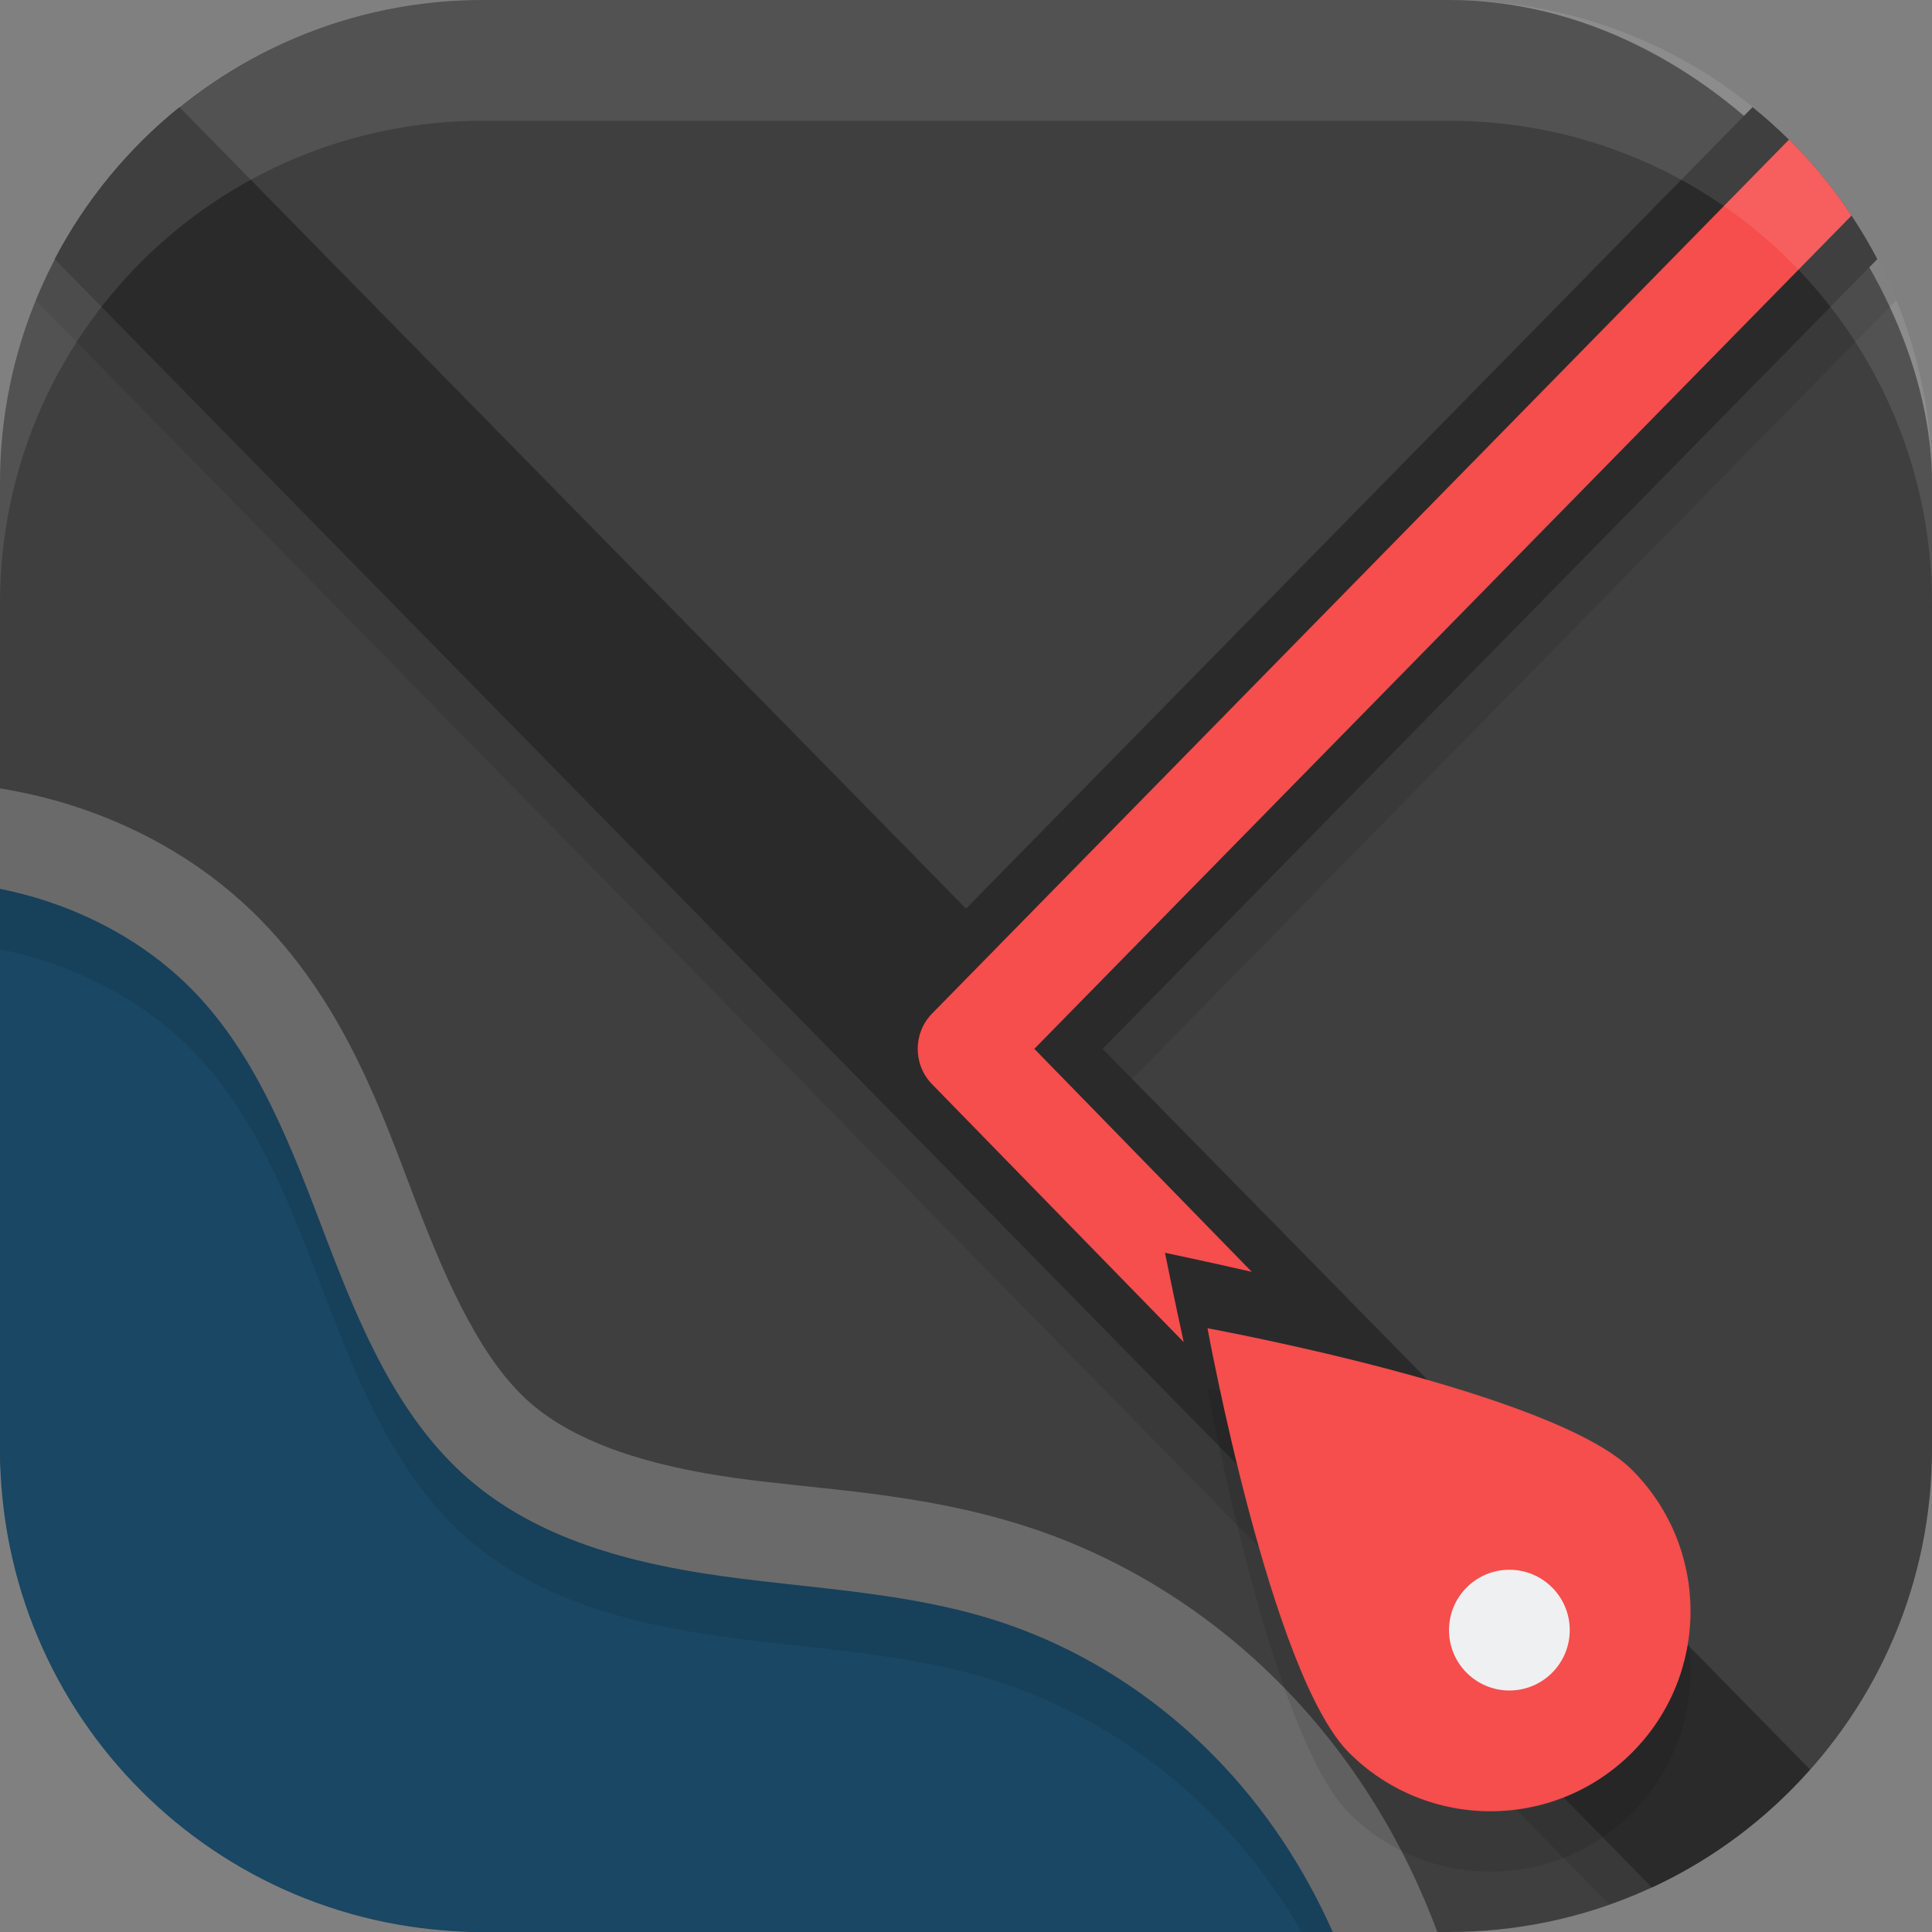
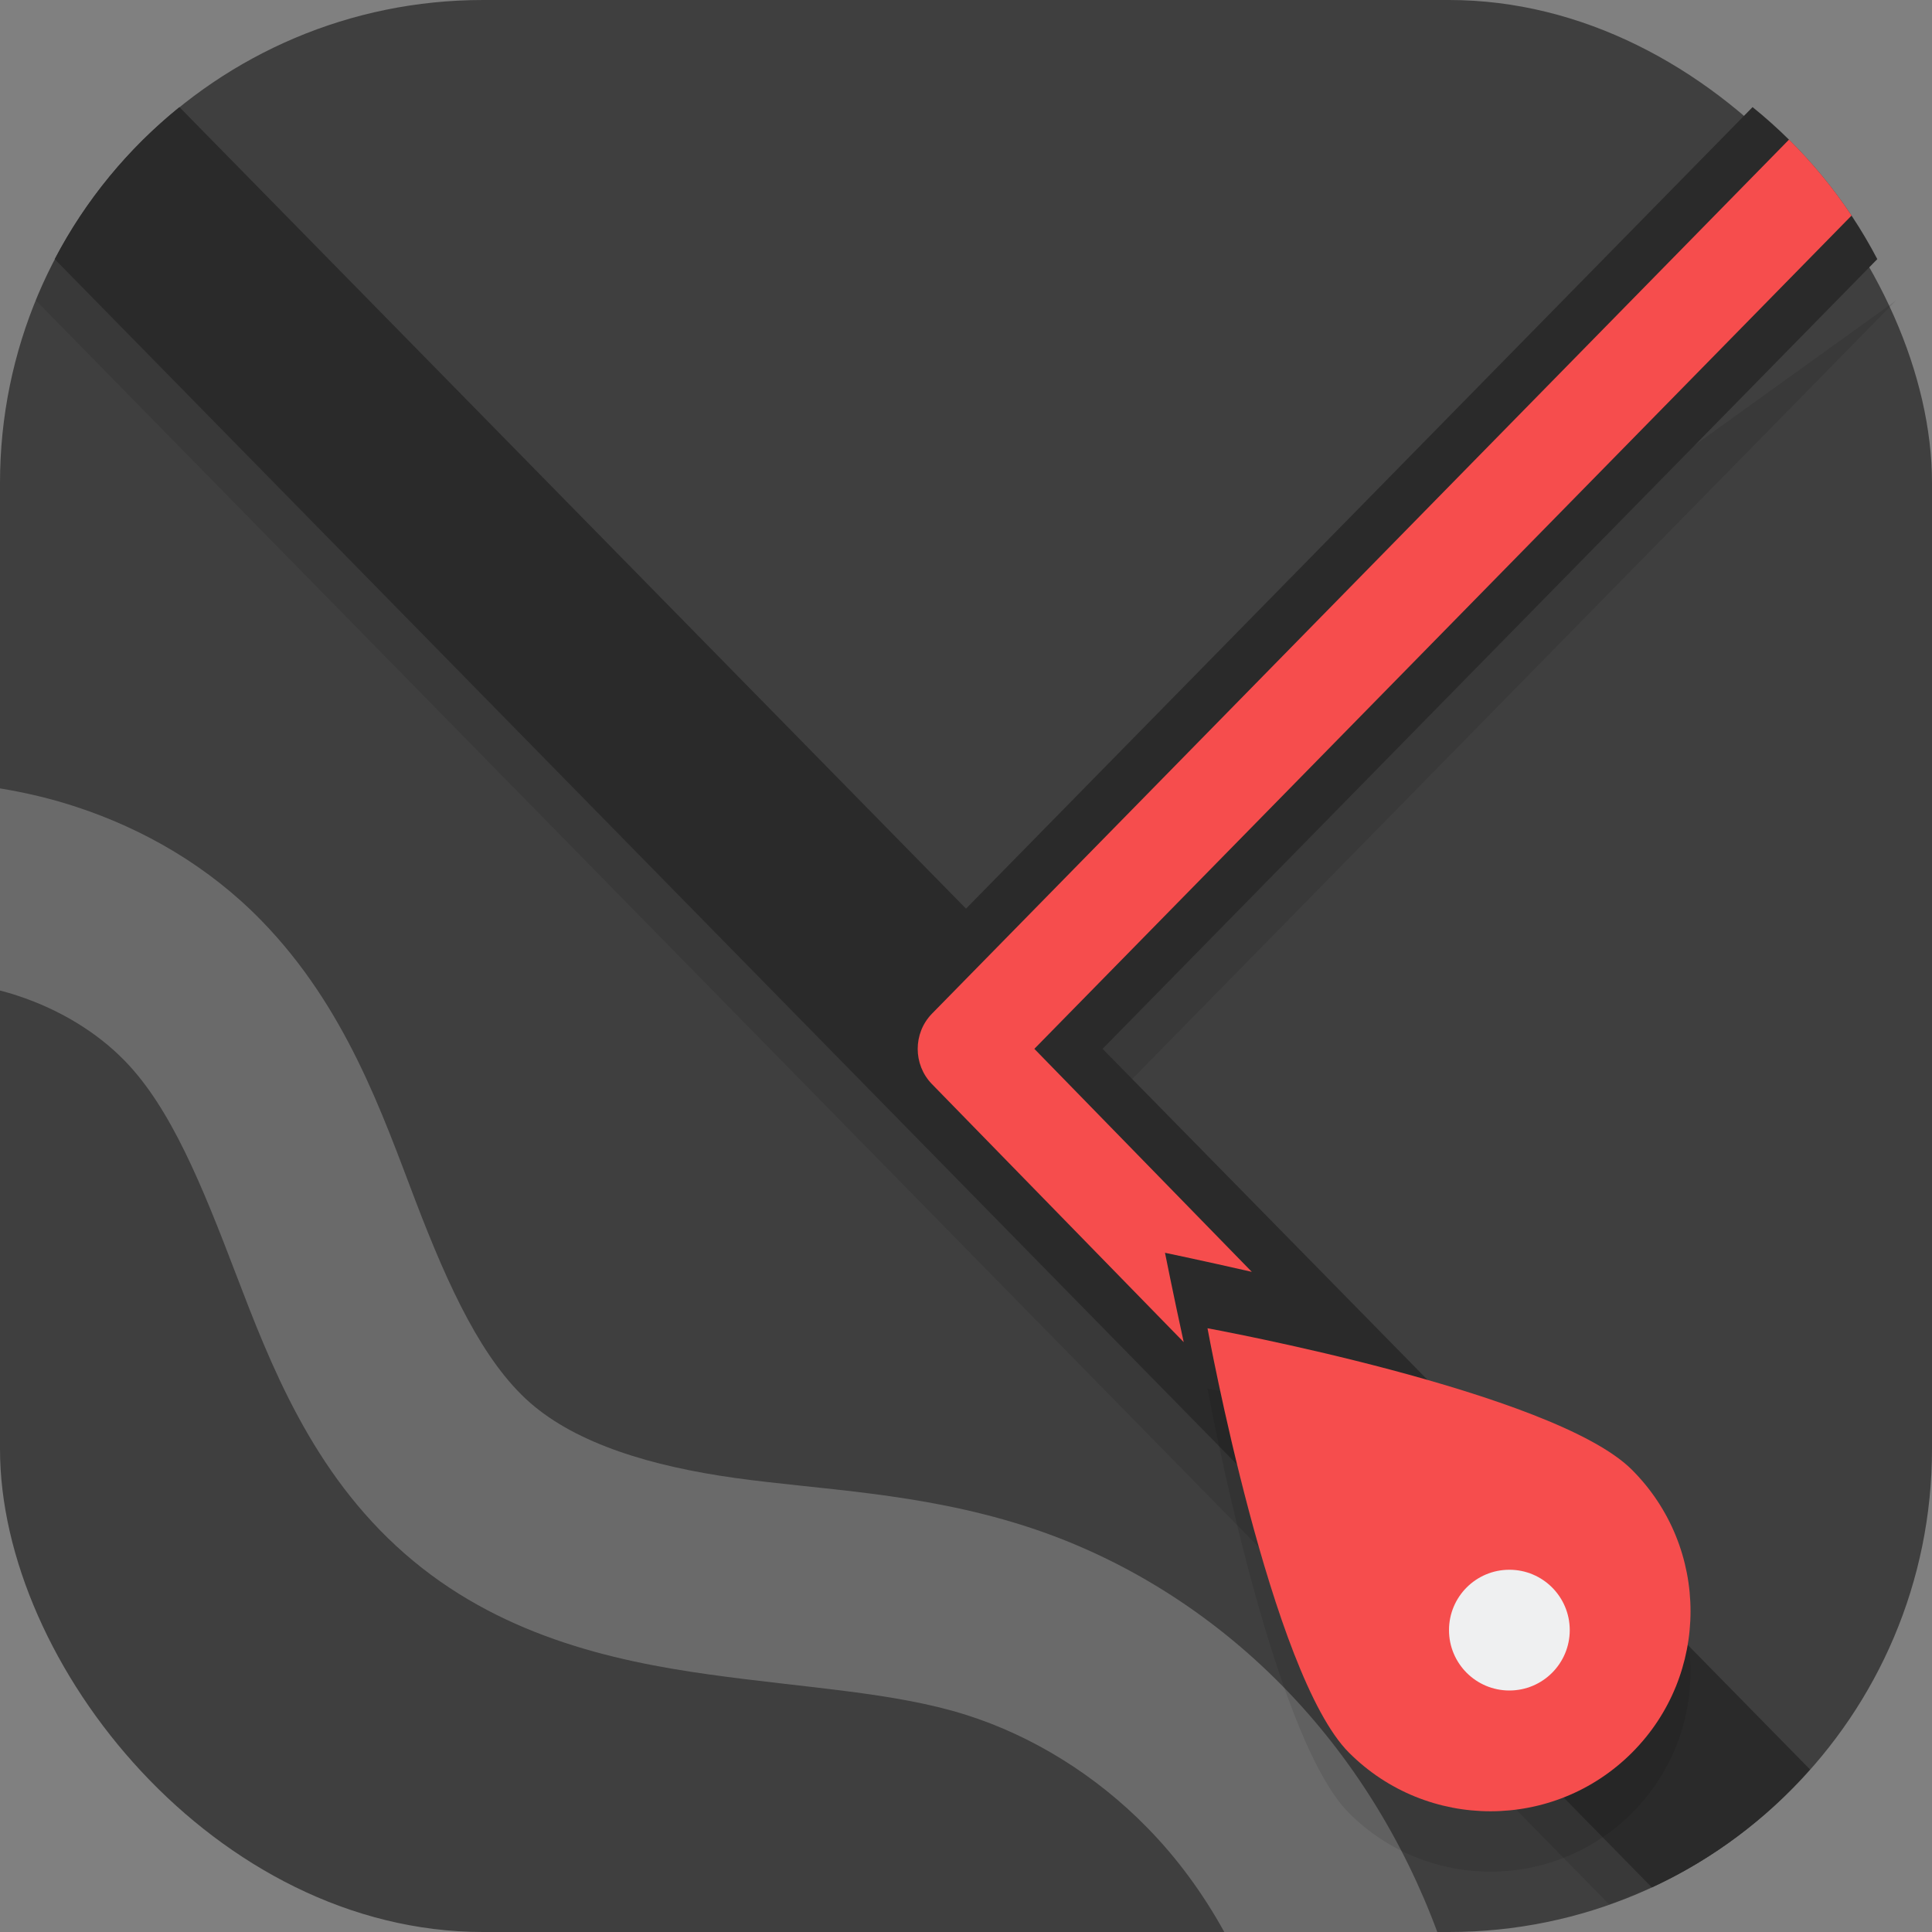
<svg xmlns="http://www.w3.org/2000/svg" xmlns:ns1="http://www.inkscape.org/namespaces/inkscape" xmlns:ns2="http://sodipodi.sourceforge.net/DTD/sodipodi-0.dtd" width="16" height="16" viewBox="0 0 16 16" version="1.1" id="svg5" ns1:version="1.4 (e7c3feb100, 2024-10-09)" ns2:docname="maps.svg">
  <rect x="0" y="0" width="16" height="16" fill="#808080" stroke="none" />
  <ns2:namedview id="namedview7" pagecolor="#ffffff" bordercolor="#000000" borderopacity="0.25" ns1:showpageshadow="2" ns1:pageopacity="0.0" ns1:pagecheckerboard="0" ns1:deskcolor="#d1d1d1" ns1:document-units="px" showgrid="false" ns1:zoom="48.9375" ns1:cx="7.9897829" ns1:cy="8.0102171" ns1:window-width="1920" ns1:window-height="1011" ns1:window-x="0" ns1:window-y="0" ns1:window-maximized="1" ns1:current-layer="svg5" />
  <defs id="defs2" />
  <rect style="fill:#3f3f3f;fill-opacity:1;stroke-width:1.143;stroke-linecap:square" id="rect396" width="16" height="16" x="0" y="0" ry="4" />
-   <path id="path1" style="fill:#000000;opacity:0.1" d="M 1.225 1.119 C 0.827 1.502 0.507 1.966 0.295 2.486 L 13.326 15.771 C 13.862 15.584 14.343 15.287 14.746 14.906 L 9.131 9.186 L 15.705 2.486 C 15.493 1.966 15.173 1.502 14.775 1.119 L 8 8.025 L 1.225 1.119 z " />
+   <path id="path1" style="fill:#000000;opacity:0.1" d="M 1.225 1.119 C 0.827 1.502 0.507 1.966 0.295 2.486 L 13.326 15.771 C 13.862 15.584 14.343 15.287 14.746 14.906 L 9.131 9.186 L 15.705 2.486 L 8 8.025 L 1.225 1.119 z " />
  <path id="path2" style="fill:#2a2a2a;fill-opacity:1" d="M 1.486 0.887 C 1.061 1.23 0.708 1.658 0.453 2.146 L 13.68 15.631 C 14.183 15.399 14.627 15.064 14.99 14.654 L 9.131 8.686 L 15.547 2.146 C 15.292 1.658 14.939 1.23 14.514 0.887 L 8 7.525 L 1.486 0.887 z " />
  <path id="path3" style="fill:#f64d4d" d="M 14.816 1.156 L 7.717 8.396 C 7.561 8.557 7.561 8.816 7.717 8.977 L 9.803 11.115 C 9.713 10.702 9.648 10.375 9.648 10.375 C 9.648 10.375 9.965 10.441 10.367 10.533 L 8.566 8.686 L 15.334 1.785 C 15.183 1.558 15.01 1.348 14.816 1.156 z " />
  <path style="fill:#6a6a6a;fill-opacity:1" d="m 7.29e-6,6.529 v 1.674 c 0.048,0.013 0.096,0.026 0.143,0.042 0.345,0.113 0.658,0.301 0.891,0.541 0.38,0.39 0.638,1.027 0.919,1.763 0.285,0.745 0.628,1.643 1.398,2.317 0.768,0.673 1.705,0.887 2.521,1.001 0.808,0.113 1.533,0.147 2.126,0.334 0.557,0.176 1.08,0.503 1.5,0.932 C 9.748,15.387 9.963,15.681 10.139,16 H 11.903 C 11.623,15.244 11.192,14.546 10.627,13.969 10.028,13.357 9.288,12.89 8.47,12.632 7.607,12.359 6.789,12.338 6.088,12.24 5.395,12.143 4.78,11.958 4.39,11.617 3.998,11.273 3.716,10.664 3.443,9.95 3.167,9.227 2.867,8.345 2.166,7.625 1.728,7.175 1.192,6.866 0.631,6.682 0.422,6.613 0.211,6.564 7.29e-6,6.529 Z" id="path4" />
  <path style="fill:#000000;opacity:0.1" d="m 10,11.5 c 0,0 0.525,2.868 1.172,3.515 0.647,0.647 1.696,0.647 2.343,1.52e-4 0.647,-0.647 0.647,-1.696 0,-2.343 C 12.868,12.024 10,11.5 10,11.5 Z" id="path6-0" />
-   <path id="path5" style="fill:#194764;fill-opacity:1" d="M 0 7.361 L 0 12 C 0 14.216 1.784 16 4 16 L 11.037 16 C 10.799 15.463 10.47 14.967 10.062 14.551 C 9.553 14.03 8.922 13.633 8.234 13.416 C 7.506 13.186 6.735 13.158 5.98 13.053 C 5.226 12.948 4.45 12.747 3.871 12.24 C 3.29 11.731 2.978 10.98 2.699 10.25 C 2.421 9.52 2.14 8.76 1.6 8.205 C 1.264 7.86 0.839 7.612 0.387 7.463 C 0.26 7.421 0.131 7.388 0 7.361 z " />
-   <path id="path4-9" style="fill:#000000;opacity:0.1" d="M 0 7.361 L 0 7.861 C 0.131 7.888 0.26 7.921 0.387 7.963 C 0.839 8.112 1.264 8.36 1.6 8.705 C 2.14 9.26 2.421 10.02 2.699 10.75 C 2.978 11.48 3.29 12.231 3.871 12.74 C 4.45 13.247 5.226 13.448 5.98 13.553 C 6.735 13.658 7.507 13.686 8.234 13.916 C 8.922 14.133 9.553 14.53 10.062 15.051 C 10.34 15.334 10.581 15.655 10.781 16 L 11.037 16 C 10.799 15.463 10.47 14.967 10.062 14.551 C 9.553 14.03 8.922 13.633 8.234 13.416 C 7.507 13.186 6.735 13.158 5.98 13.053 C 5.226 12.948 4.45 12.747 3.871 12.24 C 3.29 11.731 2.978 10.98 2.699 10.25 C 2.421 9.52 2.14 8.76 1.6 8.205 C 1.264 7.86 0.839 7.612 0.387 7.463 C 0.26 7.421 0.131 7.388 0 7.361 z " />
  <path style="fill:#f64d4d" d="m 10,11 c 0,0 0.525,2.868 1.172,3.515 0.647,0.647 1.696,0.647 2.343,1.52e-4 0.647,-0.647 0.647,-1.696 0,-2.343 C 12.868,11.524 10,11 10,11 Z" id="path6" />
  <ellipse style="fill:#eff0f1;fill-opacity:1;stroke-linecap:round;stroke-linejoin:round" id="path7" cx="12.5" cy="13.5" rx="0.5" ry="0.5" />
-   <path id="rect639" style="fill:#ffffff;stroke-linecap:square;opacity:0.1" d="M 4 0 C 1.784 0 0 1.784 0 4 L 0 5 C 0 2.784 1.784 1 4 1 L 12 1 C 14.216 1 16 2.784 16 5 L 16 4 C 16 1.784 14.216 0 12 0 L 4 0 z " />
</svg>